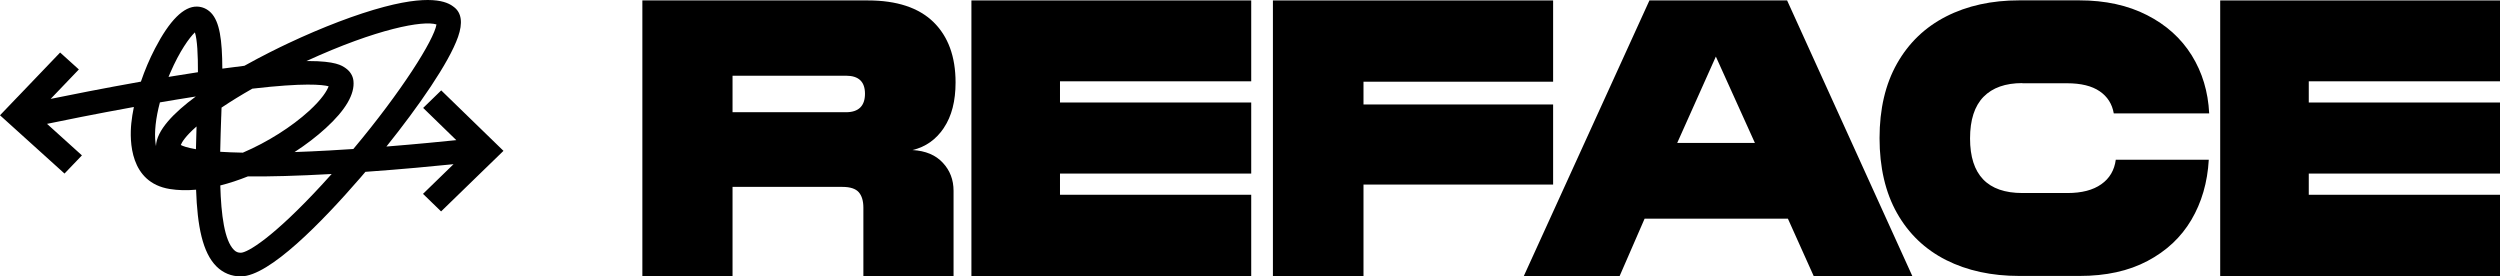
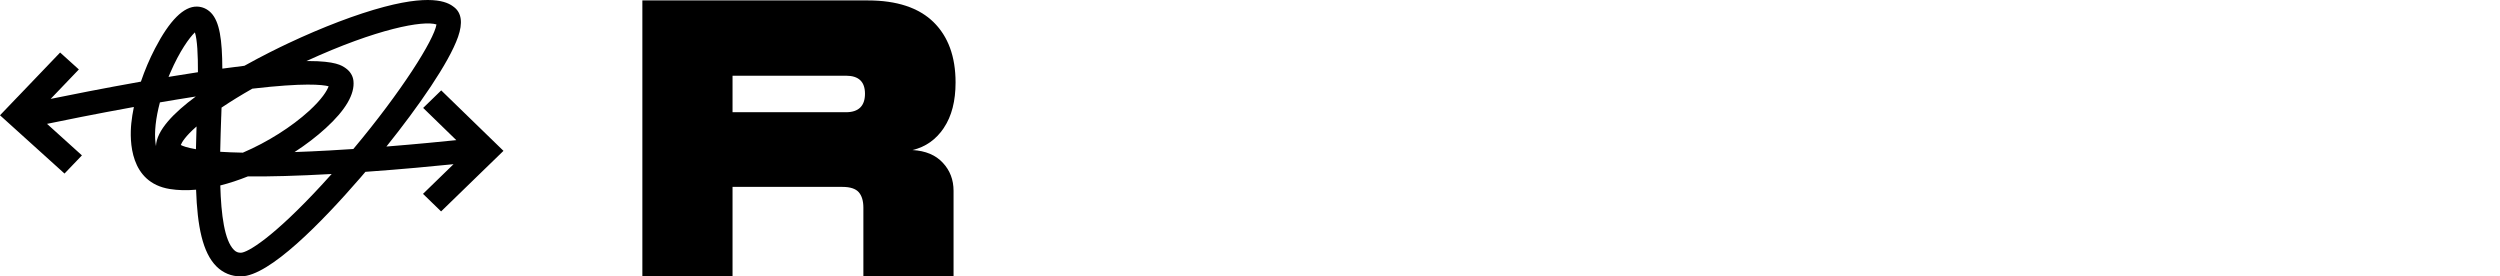
<svg xmlns="http://www.w3.org/2000/svg" width="199" height="22" viewBox="0 0 199 22" fill="none">
  <path d="M35.123 7.193L33.684 8.591L36.322 11.155C35.266 11.264 33.212 11.469 30.759 11.665C33.321 8.47 35.739 4.991 36.46 2.937C36.849 1.829 36.743 1.031 36.146 0.569C35.789 0.294 34.702 -0.548 30.574 0.547C28.386 1.127 25.674 2.159 22.938 3.449C22.175 3.808 20.88 4.442 19.455 5.236C18.909 5.301 18.324 5.376 17.697 5.463C17.688 3.177 17.486 1.731 16.797 1.019C16.494 0.708 16.112 0.537 15.687 0.525C14.628 0.497 13.503 1.618 12.34 3.858C11.901 4.702 11.521 5.602 11.216 6.498C8.237 7.027 5.565 7.559 4.032 7.872L6.277 5.528L4.786 4.181L1.388 7.729H1.386L0 9.176L5.135 13.815L6.521 12.368L3.743 9.859C4.922 9.614 7.564 9.075 10.656 8.516C10.563 8.964 10.494 9.399 10.452 9.813C10.312 11.214 10.33 14.529 13.51 15.044C14.172 15.152 14.879 15.166 15.608 15.099C15.708 17.989 16.12 20.108 17.237 21.213C17.759 21.728 18.421 22 19.154 22C19.168 22 19.184 22 19.198 22C21.446 21.968 25.601 17.708 28.691 14.141C28.823 13.988 28.955 13.834 29.087 13.678C32.029 13.47 34.649 13.218 36.102 13.069L33.671 15.431L35.111 16.829L38.636 13.405H38.637L40.076 12.008L35.117 7.191L35.123 7.193ZM12.416 11.632C12.402 11.555 12.389 11.475 12.379 11.391C12.271 10.521 12.4 9.387 12.729 8.15C13.17 8.074 13.614 7.999 14.059 7.926C14.589 7.838 15.099 7.756 15.585 7.681C13.818 8.986 12.453 10.391 12.416 11.632ZM15.599 11.877C14.887 11.757 14.547 11.625 14.39 11.541C14.477 11.322 14.753 10.847 15.645 10.066C15.625 10.689 15.608 11.293 15.597 11.877H15.599ZM13.823 6.055C13.688 6.077 13.552 6.1 13.415 6.122C13.459 6.014 13.503 5.908 13.55 5.8C14.297 4.067 15.076 2.994 15.514 2.578C15.705 3.158 15.759 4.385 15.756 5.749C15.145 5.843 14.502 5.944 13.823 6.055ZM17.611 9.284C17.619 9.04 17.627 8.8 17.635 8.565C18.37 8.071 19.194 7.564 20.086 7.058C24.203 6.581 25.658 6.735 26.158 6.868C26.033 7.219 25.635 7.886 24.596 8.834C23.223 10.087 21.301 11.31 19.332 12.152C18.641 12.14 18.044 12.114 17.528 12.082C17.546 11.119 17.579 10.165 17.609 9.284H17.611ZM25.679 14.647C21.71 18.957 19.688 20.111 19.172 20.118C18.944 20.119 18.786 20.054 18.624 19.894C17.87 19.147 17.602 17.106 17.535 14.762C18.264 14.579 19.001 14.334 19.728 14.043C21.462 14.06 23.644 14.005 26.401 13.85C26.163 14.115 25.924 14.38 25.679 14.645V14.647ZM28.129 11.86C27.497 11.902 26.852 11.942 26.206 11.978C25.205 12.034 24.287 12.075 23.447 12.104C24.366 11.507 25.209 10.86 25.925 10.205C27.506 8.764 28.249 7.494 28.134 6.432C28.092 6.035 27.87 5.675 27.511 5.424C27.215 5.215 26.708 4.859 24.539 4.859C24.491 4.859 24.442 4.859 24.393 4.859C30.028 2.272 33.705 1.608 34.744 1.947C34.552 3.162 31.975 7.268 28.128 11.858L28.129 11.86Z" fill="black" />
-   <path d="M199 6.472V0.035H176.728V21.972H199V15.504H183.778V13.816H199V8.16H183.778V6.472H199Z" fill="black" />
  <path d="M75.134 10.171C75.755 9.246 76.063 8.039 76.063 6.565C76.063 4.502 75.473 2.896 74.3 1.752C73.128 0.609 71.384 0.034 69.077 0.034H51.132V21.97H58.31V14.877H67.058C67.68 14.877 68.109 15.02 68.359 15.302C68.603 15.583 68.725 15.995 68.725 16.533V21.97H75.903V15.189C75.903 14.314 75.621 13.57 75.05 12.958C74.486 12.345 73.679 12.002 72.634 11.945C73.679 11.695 74.512 11.108 75.134 10.177V10.171ZM67.347 8.933H58.31V6.027H67.347C68.353 6.027 68.853 6.508 68.853 7.464C68.853 8.421 68.353 8.933 67.347 8.933Z" fill="black" />
-   <path d="M77.325 21.972H99.597V15.503H84.375V13.816H99.597V8.159H84.375V6.472H99.597V0.034H77.325V21.972Z" fill="black" />
-   <path d="M123.628 8.316H108.534V6.504H123.628V0.035H101.324V21.972H108.534V14.691H123.628V8.316Z" fill="black" />
-   <path d="M131.295 0.034L121.296 21.971H128.923L130.91 17.408H142.318L144.369 21.971H152.22L142.254 0.034H131.295ZM133.506 11.377L136.582 4.503L139.69 11.377H133.506Z" fill="black" />
-   <path d="M160.982 6.628H164.539C165.648 6.628 166.513 6.84 167.135 7.265C167.756 7.69 168.128 8.278 168.256 9.028H175.851C175.767 7.297 175.3 5.759 174.46 4.403C173.614 3.047 172.428 1.978 170.903 1.203C169.378 0.422 167.577 0.028 165.507 0.028H160.732C158.534 0.028 156.592 0.453 154.913 1.309C153.233 2.166 151.932 3.416 151.003 5.059C150.074 6.703 149.612 8.684 149.612 10.996C149.612 13.309 150.074 15.321 151.003 16.965C151.932 18.609 153.233 19.852 154.913 20.702C156.592 21.546 158.527 21.965 160.732 21.965H165.539C167.634 21.965 169.435 21.571 170.935 20.777C172.441 19.983 173.608 18.896 174.428 17.509C175.248 16.121 175.716 14.527 175.819 12.715H168.416C168.307 13.546 167.923 14.203 167.263 14.665C166.602 15.134 165.705 15.365 164.571 15.365H160.982C158.207 15.365 156.816 13.915 156.816 11.021C156.816 9.54 157.175 8.44 157.886 7.709C158.604 6.978 159.629 6.615 160.982 6.615V6.628Z" fill="black" />
</svg>